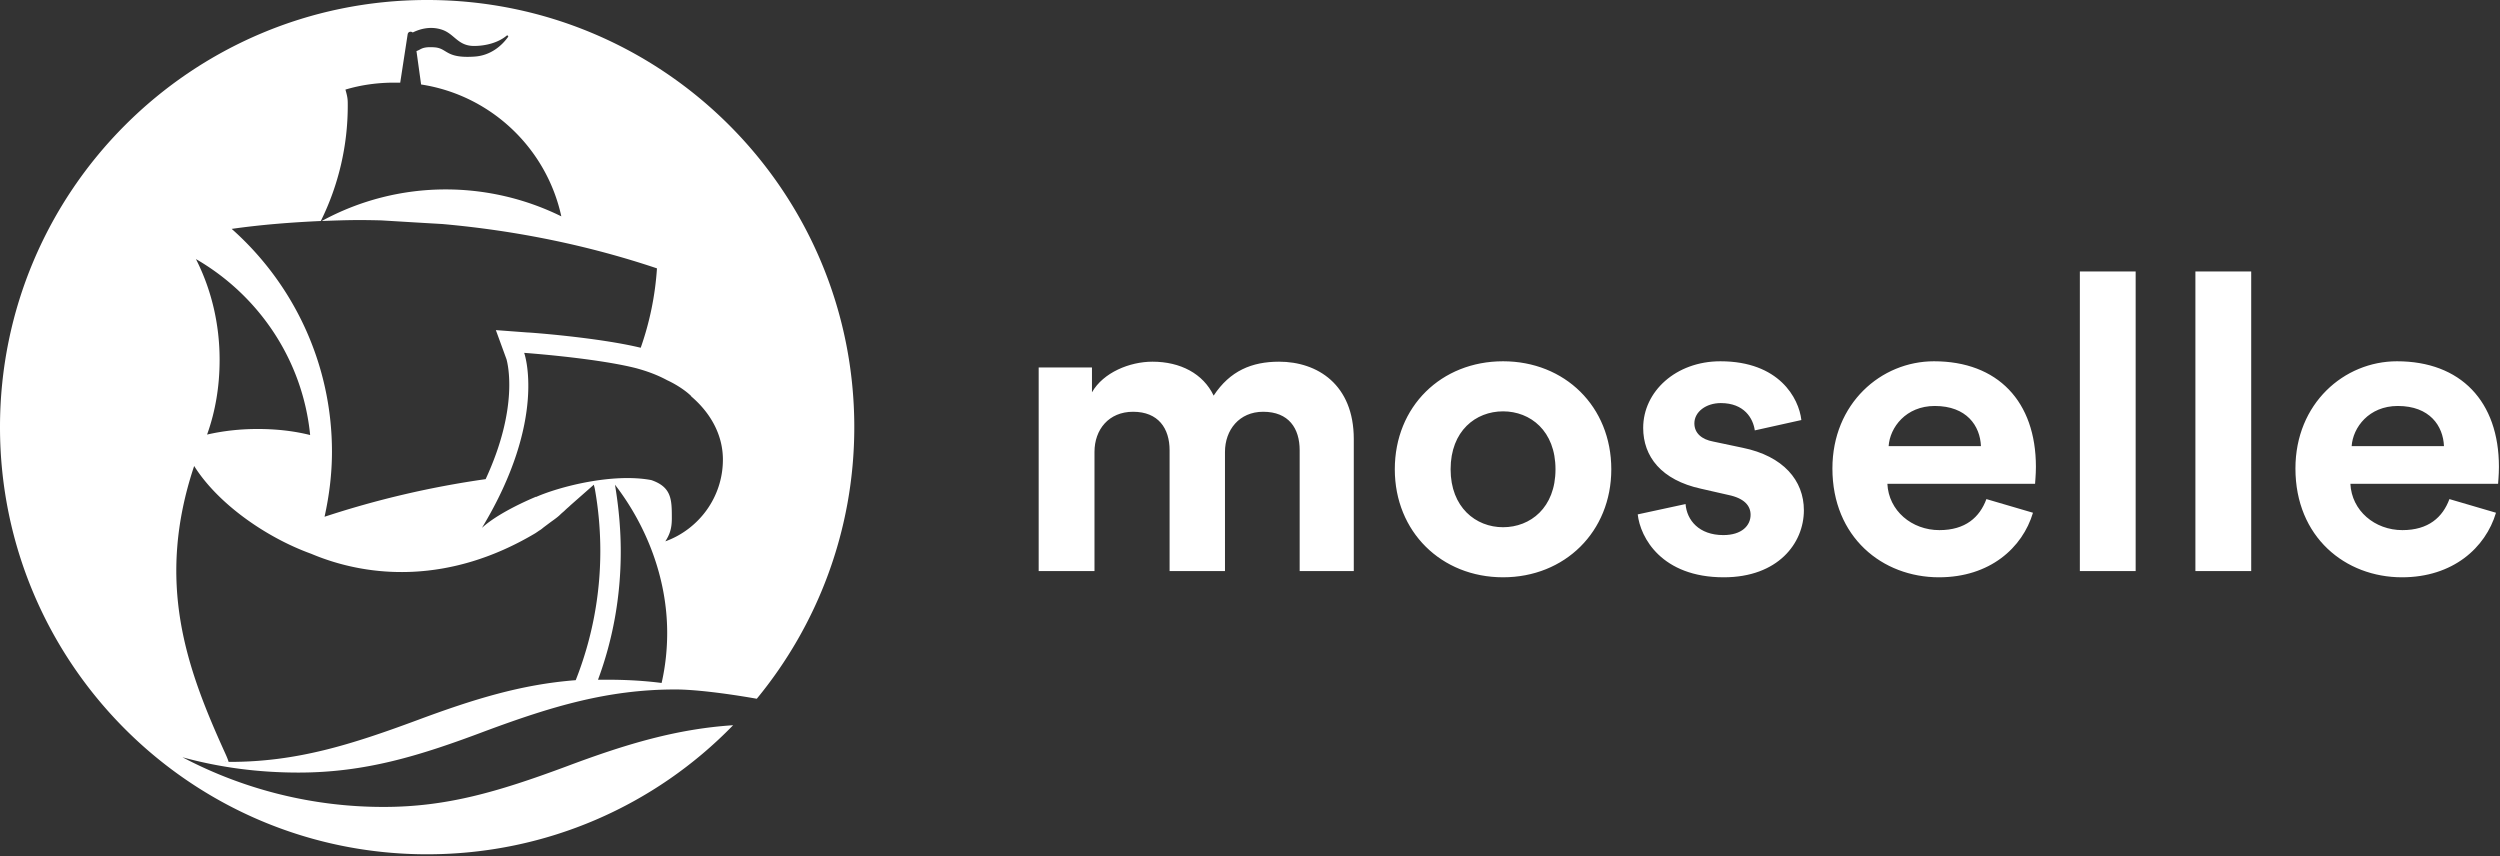
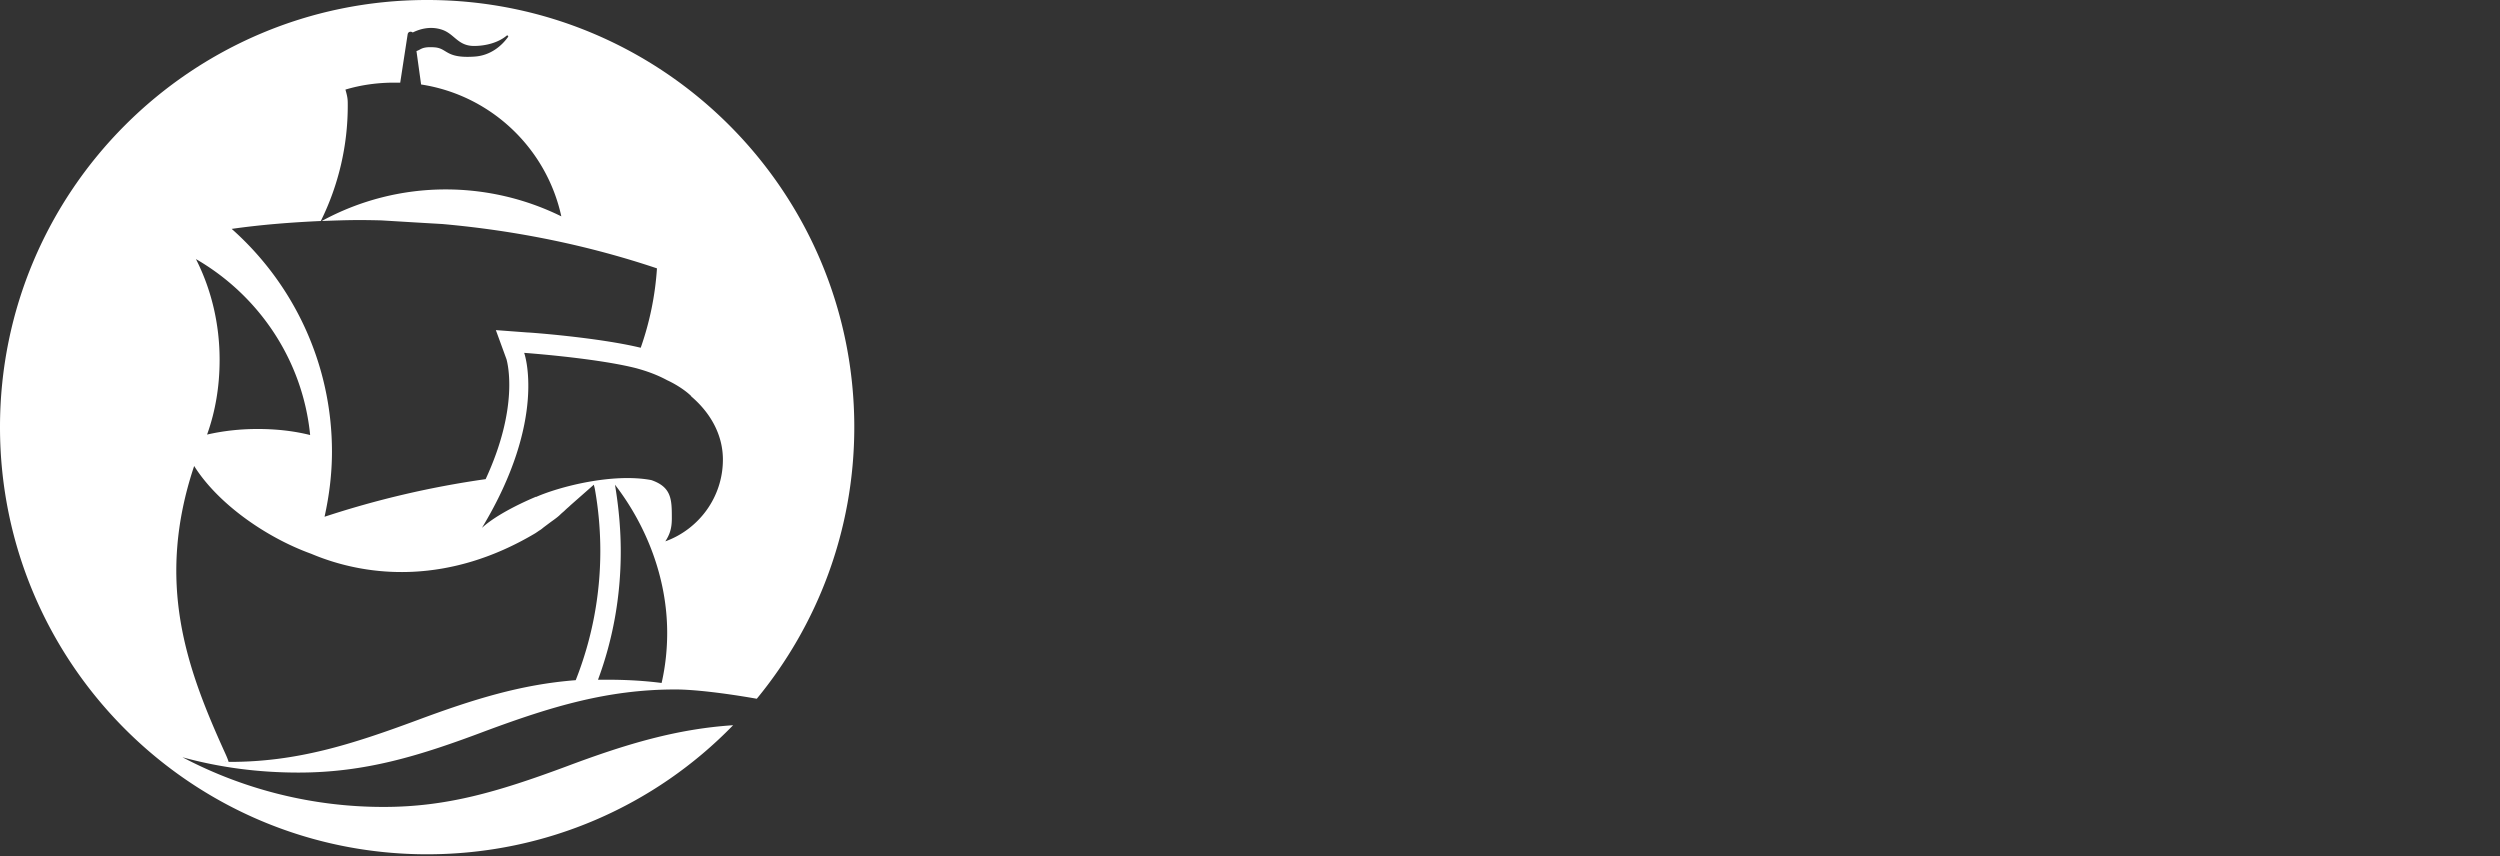
<svg xmlns="http://www.w3.org/2000/svg" fill="none" height="112" width="327">
  <rect width="100%" height="100%" fill="#333333" stroke="none" />
-   <path d="M143.159 74.698V59.109c0-2.923 1.866-5.25 5.049-5.25 3.293 0 4.774 2.165 4.774 5.034v15.805h7.245V59.109c0-2.869 1.866-5.25 4.994-5.25 3.348 0 4.775 2.165 4.775 5.034v15.805h7.079V57.43c0-7.145-4.774-10.121-9.769-10.121-3.567 0-6.421 1.19-8.561 4.438-1.372-2.869-4.336-4.438-8.013-4.438-2.963 0-6.421 1.407-7.903 4.005v-3.248h-6.97v26.63h7.3zm53.44-5.738c-3.567 0-6.86-2.598-6.86-7.577 0-5.034 3.293-7.578 6.86-7.578s6.86 2.544 6.86 7.578c0 5.033-3.293 7.577-6.86 7.577zm0-21.705c-8.068 0-14.159 5.9-14.159 14.128 0 8.173 6.091 14.127 14.159 14.127 8.068 0 14.159-5.954 14.159-14.127 0-8.228-6.091-14.128-14.159-14.128zm17.616 20.027c.329 3.032 3.128 8.228 11.251 8.228 7.08 0 10.482-4.439 10.482-8.769 0-3.897-2.689-7.09-8.012-8.173l-3.842-.812c-1.482-.27-2.47-1.083-2.47-2.382 0-1.515 1.537-2.652 3.458-2.652 3.073 0 4.226 2.003 4.445 3.573l6.092-1.354c-.329-2.868-2.909-7.686-10.592-7.686-5.818 0-10.098 3.952-10.098 8.715 0 3.735 2.359 6.82 7.573 7.956l3.568.813c2.085.432 2.908 1.407 2.908 2.598 0 1.407-1.152 2.652-3.567 2.652-3.183 0-4.775-1.949-4.939-4.06l-6.257 1.353zm32.818-8.931c.165-2.435 2.251-5.25 6.037-5.25 4.171 0 5.928 2.598 6.037 5.25h-12.074zm12.788 6.929c-.878 2.381-2.744 4.06-6.147 4.06-3.622 0-6.641-2.545-6.805-6.063h19.318c0-.108.11-1.19.11-2.22 0-8.551-4.994-13.802-13.336-13.802-6.915 0-13.282 5.521-13.282 14.02 0 8.984 6.531 14.235 13.94 14.235 6.641 0 10.922-3.843 12.294-8.444l-6.092-1.786zm19.523 9.418V35.51h-7.299v39.188h7.299zm15.114 0V35.51h-7.299v39.188h7.299zm13.138-16.347c.165-2.435 2.25-5.25 6.037-5.25 4.171 0 5.927 2.598 6.037 5.25h-12.074zm12.787 6.929c-.878 2.381-2.744 4.06-6.146 4.06-3.623 0-6.641-2.545-6.806-6.063h19.319c0-.108.109-1.19.109-2.22 0-8.551-4.994-13.802-13.336-13.802-6.915 0-13.281 5.521-13.281 14.02 0 8.984 6.531 14.235 13.94 14.235 6.64 0 10.921-3.843 12.293-8.444l-6.092-1.786z" fill="#ffffff" />
  <path clip-rule="evenodd" d="M74.21 100.203c-9.29 3.461-15.91 5.344-24.048 5.344a56.359 56.359 0 01-26.296-6.498c4.859 1.336 9.9 2.004 15.183 2.004 8.745 0 15.85-2.186 24.534-5.466 8.684-3.218 15.972-5.405 24.778-5.405 2.429 0 6.498.486 10.627 1.215 7.895-9.595 12.753-21.984 12.753-35.526C111.741 25.02 86.721 0 55.871 0 25.02 0 0 25.02 0 55.87c0 30.85 25.02 55.871 55.87 55.871 15.669 0 29.88-6.437 40.02-16.882-7.347.485-13.906 2.429-21.68 5.344zm12.329-10.87c-2.369-.305-4.737-.426-7.166-.426h-1.154c1.943-5.223 2.976-10.87 2.976-16.761 0-2.733-.243-5.526-.668-8.199l-.086-.546c4.069 5.283 6.826 12.146 6.826 19.372 0 2.247-.242 4.434-.728 6.56zm8.016-29.211c0 4.919-3.158 9.109-7.53 10.688.546-.85.85-1.638.85-2.976 0-2.463 0-4.113-2.68-5.037-5.07-.957-12.082.874-15.103 2.216l.032-.048c-2.99 1.263-5.665 2.756-7.087 4.084 8.623-14.272 5.526-22.895 5.526-22.895s9.352.668 14.636 2.004c1.329.362 2.717.845 4.047 1.567 1.441.666 2.607 1.526 3.163 2.083l-.013.027c2.444 2.079 4.159 4.933 4.159 8.287zM45.182 11.72c2.004-.608 4.19-.911 6.377-.911h.79l.971-6.316c.06-.364.425-.425.668-.243.729-.364 2.186-.91 3.826-.364.665.221 1.13.613 1.59 1 .674.567 1.337 1.125 2.6 1.125 1.518 0 3.158-.425 4.251-1.336.122-.121.304.06.182.182-.79 1.093-2.247 2.43-4.433 2.55-2.353.153-3.117-.312-3.774-.712-.394-.24-.75-.456-1.388-.502-1.236-.088-1.605.113-1.948.299-.13.07-.254.137-.42.187l.607 4.373c9.11 1.396 16.397 8.32 18.34 17.247A34.183 34.183 0 0058.3 24.777a33.84 33.84 0 00-16.215 4.13c1.64-.06 3.28-.122 4.92-.122.967 0 1.935.018 2.903.043 2.695.165 5.732.348 7.945.474 9.724.865 19.13 2.798 28.078 5.8a38.971 38.971 0 01-2.125 10.384c-5.526-1.336-14.514-2.004-14.879-2.004l-4.069-.304 1.397 3.826.01.043c.14.544 1.608 6.229-2.743 15.625a122.244 122.244 0 00-21.072 4.92c.607-2.734.971-5.588.971-8.503 0-11.599-5.101-22.044-13.117-29.15 3.826-.546 7.712-.85 11.66-1.032a33.99 33.99 0 003.522-15.121c0-.739 0-1.009-.304-2.065zm-4.615 45.182c-2.186-.547-4.494-.79-6.862-.79-2.308 0-4.494.243-6.62.73 1.093-3.037 1.64-6.317 1.64-9.778 0-4.737-1.093-9.23-3.097-13.178 8.198 4.737 13.967 13.178 14.939 23.016zM29.442 99.545l.033.05.04.061h.028a5.048 5.048 0 01-.1-.111zm.459.111h.16c8.745 0 15.85-2.247 24.534-5.466 7.349-2.732 13.603-4.676 20.709-5.222a45.88 45.88 0 003.218-16.883c0-2.733-.243-5.526-.728-8.198l-.122-.486-3.036 2.672a7.222 7.222 0 01-.365.334 7.36 7.36 0 00-.364.334 5.508 5.508 0 01-.304.273 5.529 5.529 0 00-.303.274c-.243.243-.486.425-.729.607-.121.091-.228.167-.334.243-.106.076-.212.152-.334.243l-.729.546a6.81 6.81 0 00-.211.167 2.51 2.51 0 01-.457.32 8.859 8.859 0 01-.394.272l-.074.05c-11.19 6.667-21.736 5.903-29.33 2.7-6.06-2.195-12.297-6.662-15.312-11.486-5.08 15.237-1.016 26.411 4.063 37.585.24.53.384.898.442 1.121z" fill="#ffffff" fill-rule="evenodd" />
</svg>